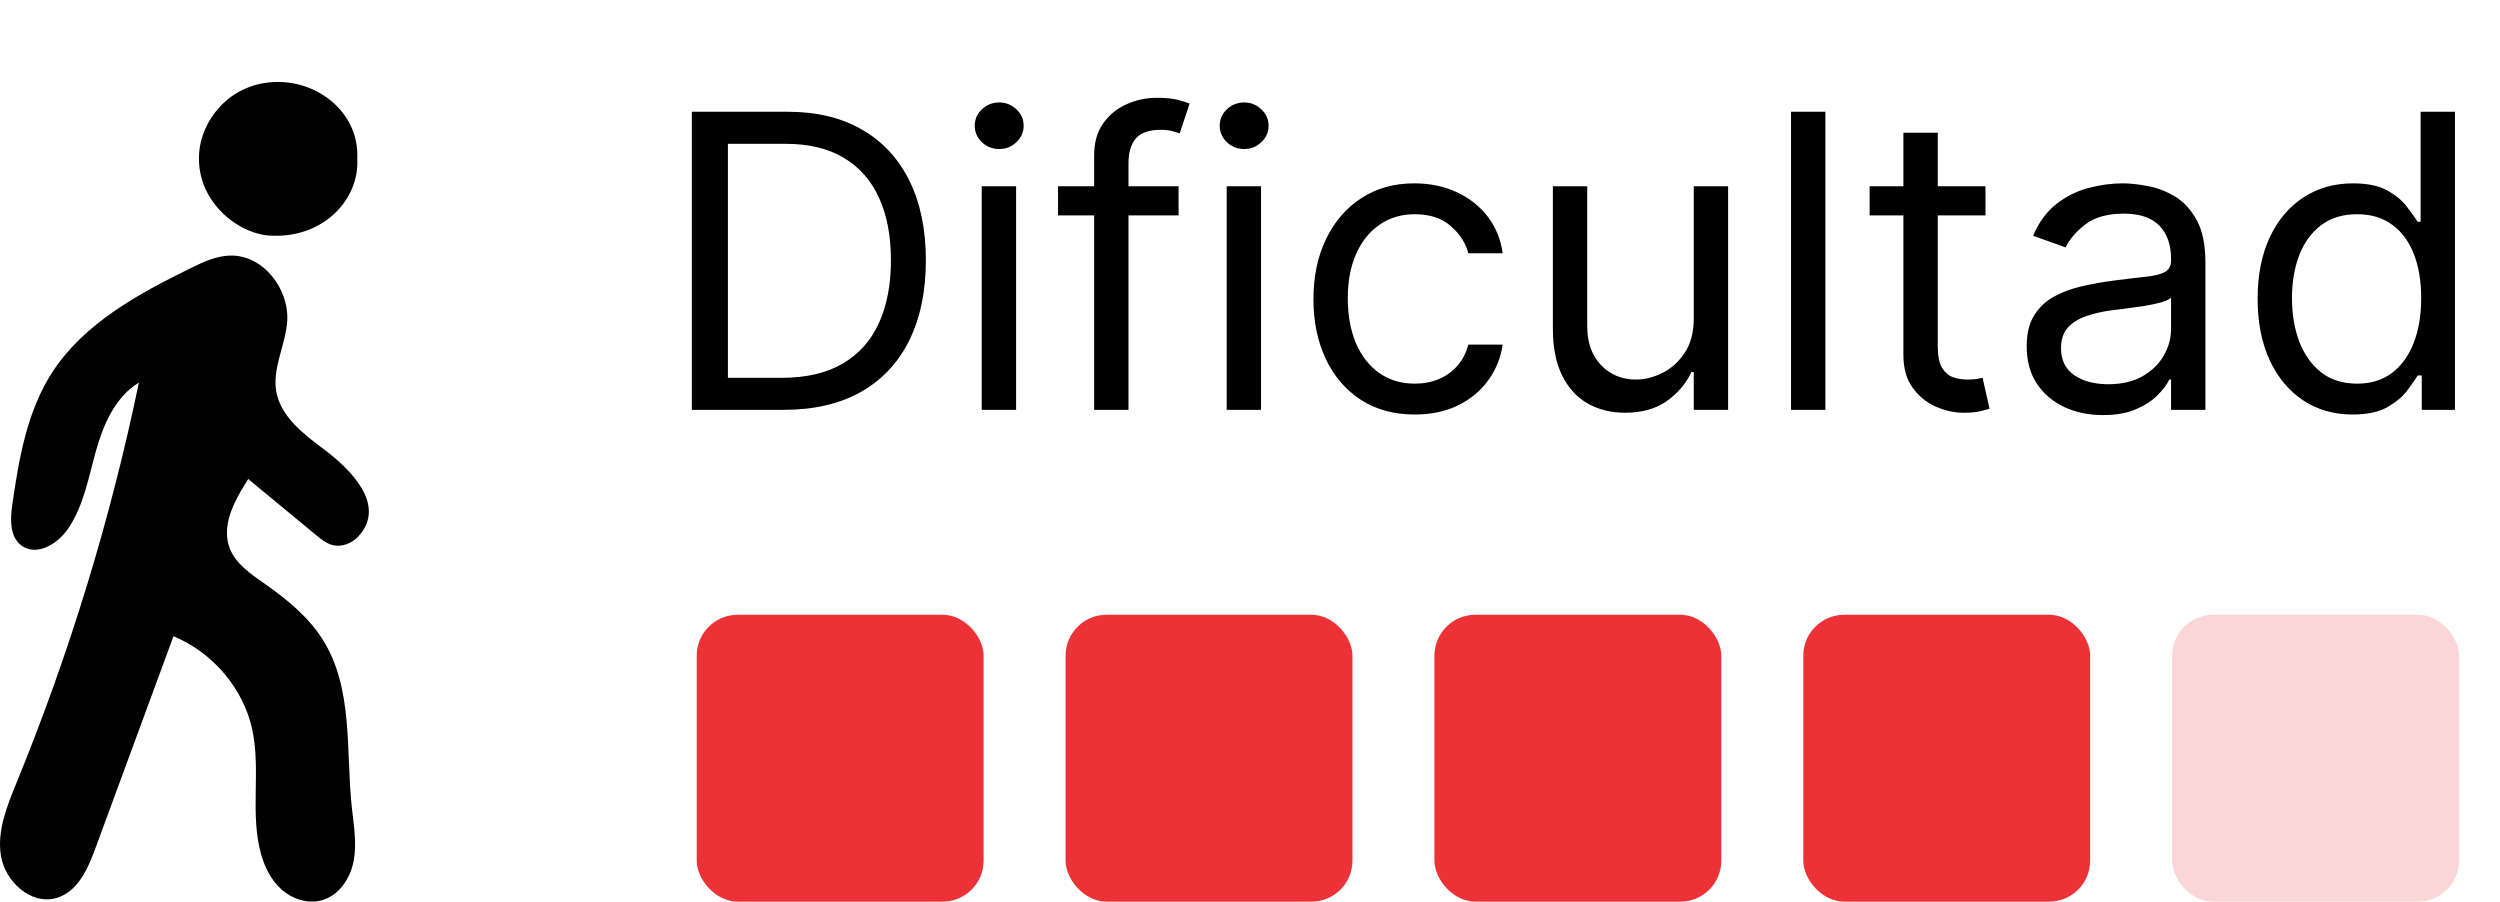
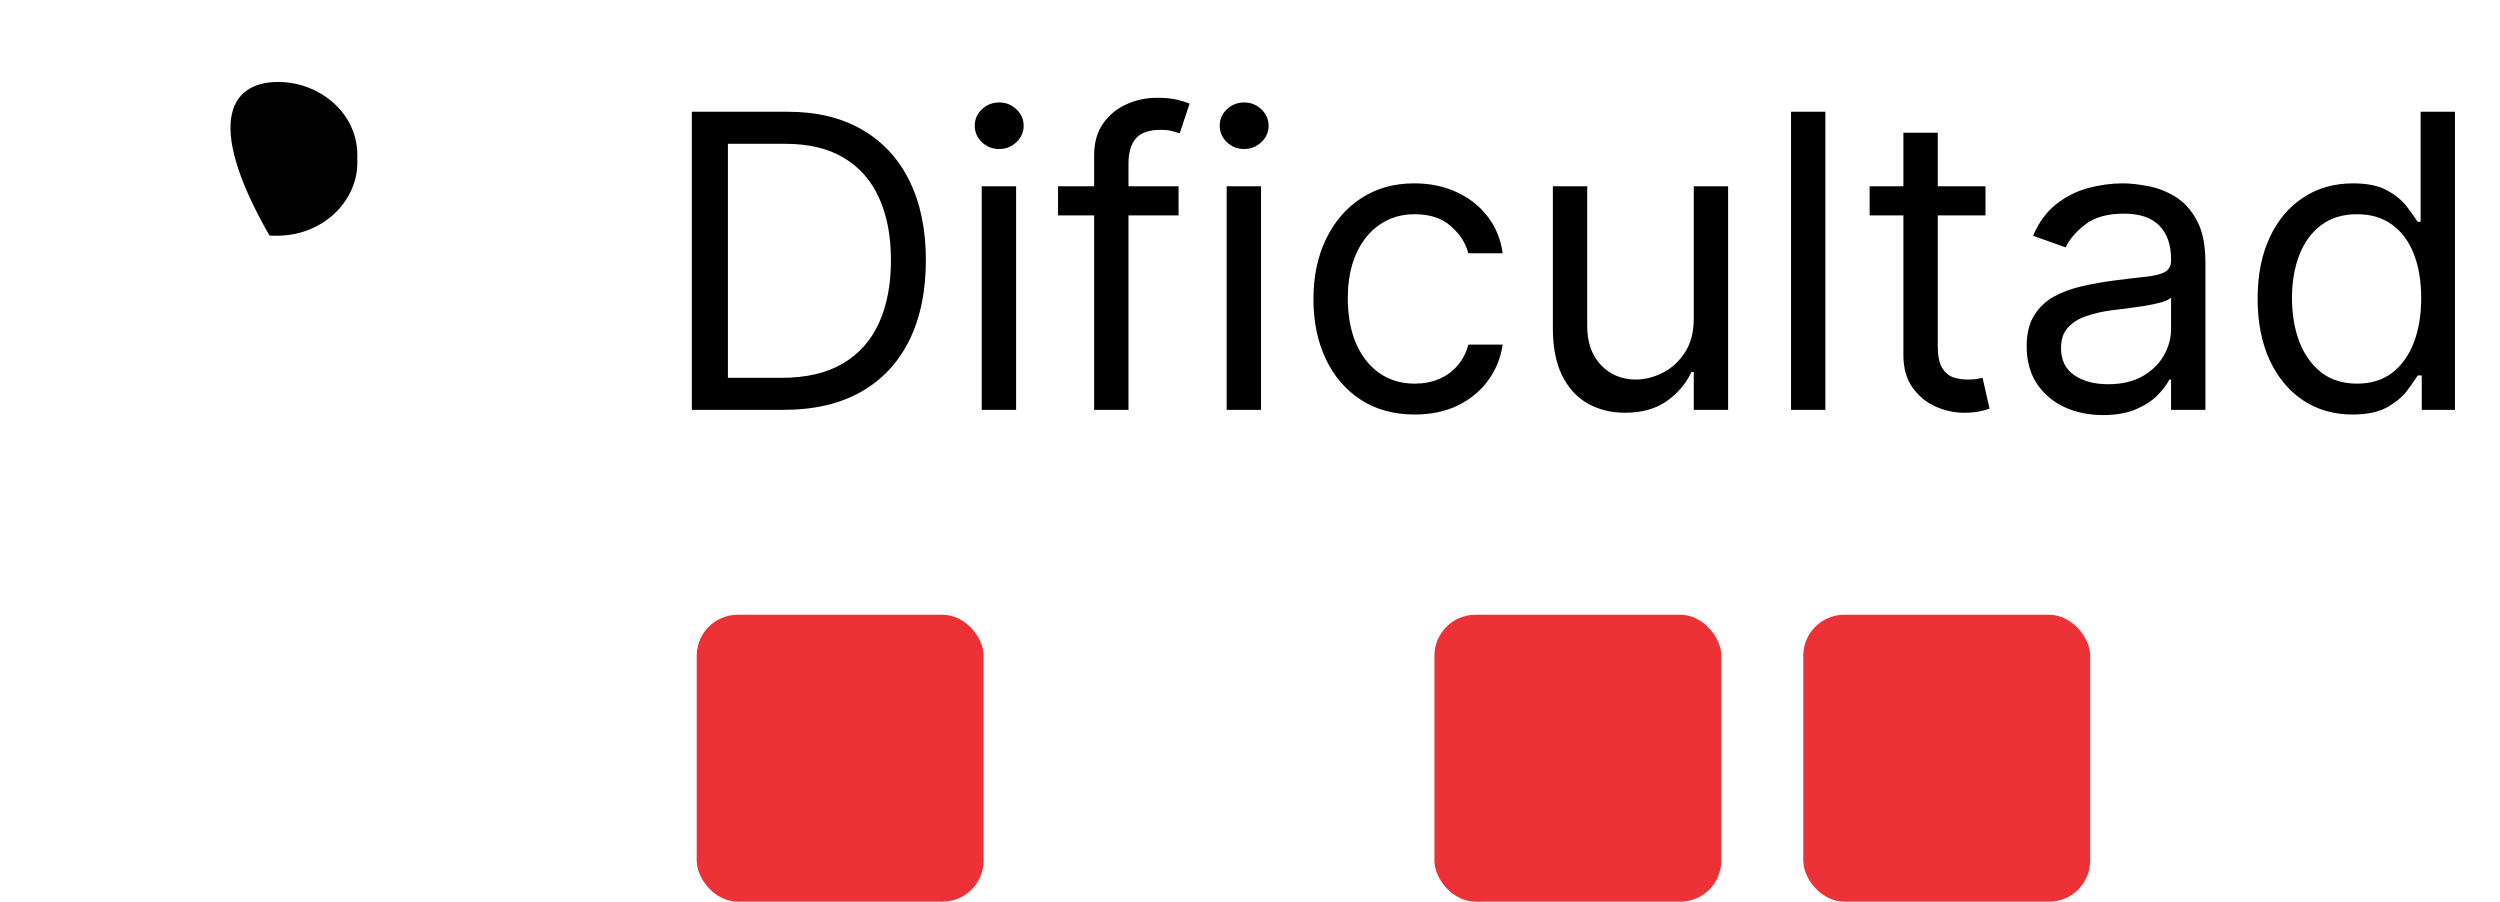
<svg xmlns="http://www.w3.org/2000/svg" width="61" height="22" viewBox="0 0 61 22" fill="none">
  <g clip-path="url(#clip0_337_232)">
-     <path d="M5.538 12.957C5.532 13.105 5.554 13.251 5.612 13.395C5.764 13.77 6.132 14.014 6.469 14.251C7.008 14.629 7.527 15.056 7.875 15.606C8.624 16.796 8.437 18.3 8.583 19.687C8.629 20.124 8.71 20.567 8.631 20.999C8.552 21.431 8.268 21.864 7.83 21.973C7.494 22.056 7.127 21.932 6.871 21.705C6.616 21.478 6.46 21.162 6.369 20.837C6.093 19.85 6.373 18.784 6.151 17.783C5.931 16.793 5.194 15.924 4.233 15.524C3.597 17.253 2.96 18.983 2.323 20.712C2.14 21.21 1.887 21.773 1.362 21.915C0.743 22.082 0.127 21.503 0.024 20.889C-0.079 20.275 0.173 19.663 0.409 19.085C1.7 15.93 2.699 12.662 3.389 9.334C2.806 9.693 2.52 10.364 2.339 11.01C2.159 11.657 2.042 12.338 1.664 12.898C1.42 13.258 0.927 13.568 0.555 13.333C0.232 13.128 0.247 12.672 0.301 12.302C0.465 11.179 0.66 10.024 1.286 9.067C2.054 7.893 3.366 7.174 4.646 6.546C4.949 6.397 5.266 6.247 5.606 6.236C6.425 6.209 7.068 7.062 7.007 7.854C6.963 8.43 6.64 8.988 6.742 9.557C6.851 10.167 7.407 10.591 7.912 10.97C8.522 11.428 9.445 12.305 8.755 13.077C8.599 13.252 8.346 13.358 8.115 13.3C7.962 13.261 7.837 13.159 7.717 13.06C7.164 12.603 6.61 12.145 6.057 11.688C5.809 12.075 5.554 12.52 5.538 12.956V12.957Z" fill="#010101" />
-     <path d="M8.717 3.883C8.774 4.849 7.898 5.833 6.576 5.748C5.796 5.698 4.769 4.901 4.86 3.726C4.927 2.876 5.677 1.948 6.882 2.002C7.853 2.046 8.773 2.805 8.717 3.883Z" fill="#010101" />
+     <path d="M8.717 3.883C8.774 4.849 7.898 5.833 6.576 5.748C4.927 2.876 5.677 1.948 6.882 2.002C7.853 2.046 8.773 2.805 8.717 3.883Z" fill="#010101" />
  </g>
  <path d="M19.125 10H16.881V2.727H19.224C19.93 2.727 20.534 2.873 21.035 3.164C21.537 3.453 21.922 3.868 22.19 4.411C22.457 4.95 22.591 5.597 22.591 6.349C22.591 7.107 22.456 7.759 22.186 8.306C21.916 8.851 21.523 9.27 21.007 9.563C20.491 9.854 19.864 10 19.125 10ZM17.761 9.219H19.068C19.669 9.219 20.168 9.103 20.563 8.871C20.959 8.639 21.253 8.308 21.447 7.88C21.642 7.451 21.739 6.941 21.739 6.349C21.739 5.762 21.643 5.257 21.451 4.833C21.259 4.407 20.973 4.08 20.592 3.853C20.21 3.623 19.736 3.509 19.168 3.509H17.761V9.219ZM23.954 10V4.545H24.793V10H23.954ZM24.381 3.636C24.217 3.636 24.076 3.581 23.958 3.469C23.842 3.358 23.784 3.224 23.784 3.068C23.784 2.912 23.842 2.778 23.958 2.667C24.076 2.556 24.217 2.5 24.381 2.5C24.544 2.5 24.684 2.556 24.8 2.667C24.918 2.778 24.977 2.912 24.977 3.068C24.977 3.224 24.918 3.358 24.8 3.469C24.684 3.581 24.544 3.636 24.381 3.636ZM28.757 4.545V5.256H25.816V4.545H28.757ZM26.697 10V3.793C26.697 3.48 26.77 3.22 26.917 3.011C27.064 2.803 27.254 2.647 27.489 2.543C27.723 2.438 27.971 2.386 28.231 2.386C28.437 2.386 28.605 2.403 28.735 2.436C28.866 2.469 28.962 2.5 29.026 2.528L28.785 3.253C28.742 3.239 28.683 3.221 28.607 3.2C28.534 3.178 28.437 3.168 28.316 3.168C28.039 3.168 27.839 3.237 27.716 3.377C27.595 3.517 27.535 3.722 27.535 3.991V10H26.697ZM29.931 10V4.545H30.769V10H29.931ZM30.357 3.636C30.194 3.636 30.053 3.581 29.935 3.469C29.819 3.358 29.761 3.224 29.761 3.068C29.761 2.912 29.819 2.778 29.935 2.667C30.053 2.556 30.194 2.5 30.357 2.5C30.521 2.5 30.66 2.556 30.776 2.667C30.895 2.778 30.954 2.912 30.954 3.068C30.954 3.224 30.895 3.358 30.776 3.469C30.66 3.581 30.521 3.636 30.357 3.636ZM34.52 10.114C34.009 10.114 33.568 9.993 33.199 9.751C32.83 9.51 32.546 9.177 32.347 8.754C32.148 8.33 32.048 7.846 32.048 7.301C32.048 6.747 32.15 6.258 32.354 5.835C32.56 5.408 32.846 5.076 33.213 4.837C33.583 4.595 34.013 4.474 34.506 4.474C34.889 4.474 35.235 4.545 35.543 4.688C35.851 4.83 36.103 5.028 36.299 5.284C36.496 5.54 36.618 5.838 36.665 6.179H35.827C35.763 5.93 35.621 5.71 35.401 5.518C35.183 5.324 34.889 5.227 34.52 5.227C34.193 5.227 33.907 5.312 33.661 5.483C33.417 5.651 33.226 5.889 33.089 6.197C32.954 6.502 32.886 6.861 32.886 7.273C32.886 7.694 32.953 8.061 33.085 8.374C33.22 8.686 33.41 8.929 33.654 9.102C33.9 9.274 34.189 9.361 34.52 9.361C34.738 9.361 34.935 9.323 35.113 9.247C35.291 9.171 35.441 9.062 35.564 8.92C35.687 8.778 35.775 8.608 35.827 8.409H36.665C36.618 8.731 36.5 9.021 36.313 9.279C36.129 9.535 35.884 9.738 35.578 9.89C35.275 10.039 34.922 10.114 34.52 10.114ZM41.328 7.77V4.545H42.166V10H41.328V9.077H41.271C41.143 9.354 40.944 9.589 40.674 9.783C40.404 9.975 40.063 10.071 39.651 10.071C39.31 10.071 39.008 9.996 38.742 9.847C38.477 9.696 38.269 9.469 38.117 9.165C37.966 8.86 37.89 8.475 37.89 8.011V4.545H38.728V7.955C38.728 8.352 38.839 8.67 39.062 8.906C39.287 9.143 39.573 9.261 39.921 9.261C40.13 9.261 40.342 9.208 40.557 9.102C40.775 8.995 40.957 8.832 41.104 8.612C41.253 8.391 41.328 8.111 41.328 7.77ZM44.539 2.727V10H43.701V2.727H44.539ZM48.446 4.545V5.256H45.619V4.545H48.446ZM46.443 3.239H47.281V8.438C47.281 8.674 47.315 8.852 47.384 8.97C47.455 9.086 47.545 9.164 47.654 9.205C47.765 9.242 47.882 9.261 48.005 9.261C48.098 9.261 48.174 9.257 48.233 9.247C48.292 9.235 48.339 9.226 48.375 9.219L48.545 9.972C48.489 9.993 48.409 10.014 48.307 10.036C48.206 10.059 48.077 10.071 47.92 10.071C47.684 10.071 47.452 10.02 47.224 9.918C46.999 9.817 46.812 9.661 46.663 9.453C46.516 9.245 46.443 8.982 46.443 8.665V3.239ZM51.312 10.128C50.966 10.128 50.652 10.063 50.371 9.933C50.089 9.8 49.865 9.609 49.699 9.361C49.534 9.11 49.451 8.807 49.451 8.452C49.451 8.139 49.512 7.886 49.636 7.692C49.759 7.495 49.923 7.341 50.129 7.23C50.335 7.119 50.562 7.036 50.811 6.982C51.062 6.925 51.314 6.88 51.567 6.847C51.899 6.804 52.167 6.772 52.373 6.751C52.582 6.727 52.733 6.688 52.828 6.634C52.925 6.579 52.974 6.484 52.974 6.349V6.321C52.974 5.971 52.878 5.698 52.686 5.504C52.496 5.31 52.209 5.213 51.823 5.213C51.423 5.213 51.109 5.301 50.882 5.476C50.655 5.651 50.495 5.838 50.403 6.037L49.607 5.753C49.749 5.421 49.938 5.163 50.175 4.979C50.414 4.792 50.675 4.661 50.956 4.588C51.241 4.512 51.52 4.474 51.795 4.474C51.97 4.474 52.171 4.496 52.398 4.538C52.628 4.579 52.849 4.663 53.062 4.79C53.278 4.918 53.456 5.111 53.599 5.369C53.741 5.627 53.812 5.973 53.812 6.406V10H52.974V9.261H52.931C52.874 9.38 52.779 9.506 52.647 9.641C52.514 9.776 52.338 9.891 52.118 9.986C51.898 10.081 51.629 10.128 51.312 10.128ZM51.44 9.375C51.771 9.375 52.05 9.31 52.278 9.18C52.507 9.049 52.68 8.881 52.796 8.675C52.914 8.469 52.974 8.253 52.974 8.026V7.259C52.938 7.301 52.86 7.34 52.739 7.376C52.621 7.409 52.483 7.438 52.327 7.464C52.173 7.488 52.023 7.509 51.876 7.528C51.732 7.545 51.615 7.559 51.525 7.571C51.307 7.599 51.103 7.646 50.914 7.71C50.727 7.771 50.575 7.865 50.459 7.99C50.346 8.113 50.289 8.281 50.289 8.494C50.289 8.786 50.397 9.006 50.612 9.155C50.83 9.302 51.106 9.375 51.44 9.375ZM57.401 10.114C56.946 10.114 56.545 9.999 56.197 9.769C55.849 9.537 55.577 9.21 55.38 8.789C55.184 8.365 55.086 7.865 55.086 7.287C55.086 6.714 55.184 6.217 55.38 5.795C55.577 5.374 55.85 5.049 56.201 4.819C56.551 4.589 56.956 4.474 57.415 4.474C57.77 4.474 58.051 4.534 58.257 4.652C58.465 4.768 58.624 4.901 58.733 5.05C58.844 5.197 58.93 5.317 58.992 5.412H59.063V2.727H59.901V10H59.091V9.162H58.992C58.93 9.261 58.843 9.387 58.729 9.538C58.615 9.688 58.453 9.821 58.242 9.94C58.032 10.056 57.751 10.114 57.401 10.114ZM57.515 9.361C57.851 9.361 58.135 9.273 58.367 9.098C58.599 8.92 58.775 8.675 58.896 8.363C59.017 8.048 59.077 7.685 59.077 7.273C59.077 6.866 59.018 6.509 58.9 6.204C58.781 5.896 58.606 5.657 58.374 5.487C58.142 5.314 57.855 5.227 57.515 5.227C57.159 5.227 56.864 5.318 56.627 5.501C56.392 5.681 56.216 5.926 56.098 6.236C55.982 6.544 55.924 6.889 55.924 7.273C55.924 7.661 55.983 8.014 56.101 8.331C56.222 8.646 56.4 8.897 56.634 9.084C56.871 9.268 57.164 9.361 57.515 9.361Z" fill="black" />
  <rect x="17" y="15" width="7" height="7" rx="1" fill="#ED3237" />
  <rect x="35" y="15" width="7" height="7" rx="1" fill="#ED3237" />
-   <rect x="26" y="15" width="7" height="7" rx="1" fill="#ED3237" />
  <rect x="44" y="15" width="7" height="7" rx="1" fill="#ED3237" />
-   <rect x="53" y="15" width="7" height="7" rx="1" fill="#ED3237" fill-opacity="0.2" />
  <defs>
    <clipPath id="clip0_337_232">
      <rect width="9" height="20" fill="white" transform="translate(0 2)" />
    </clipPath>
  </defs>
</svg>